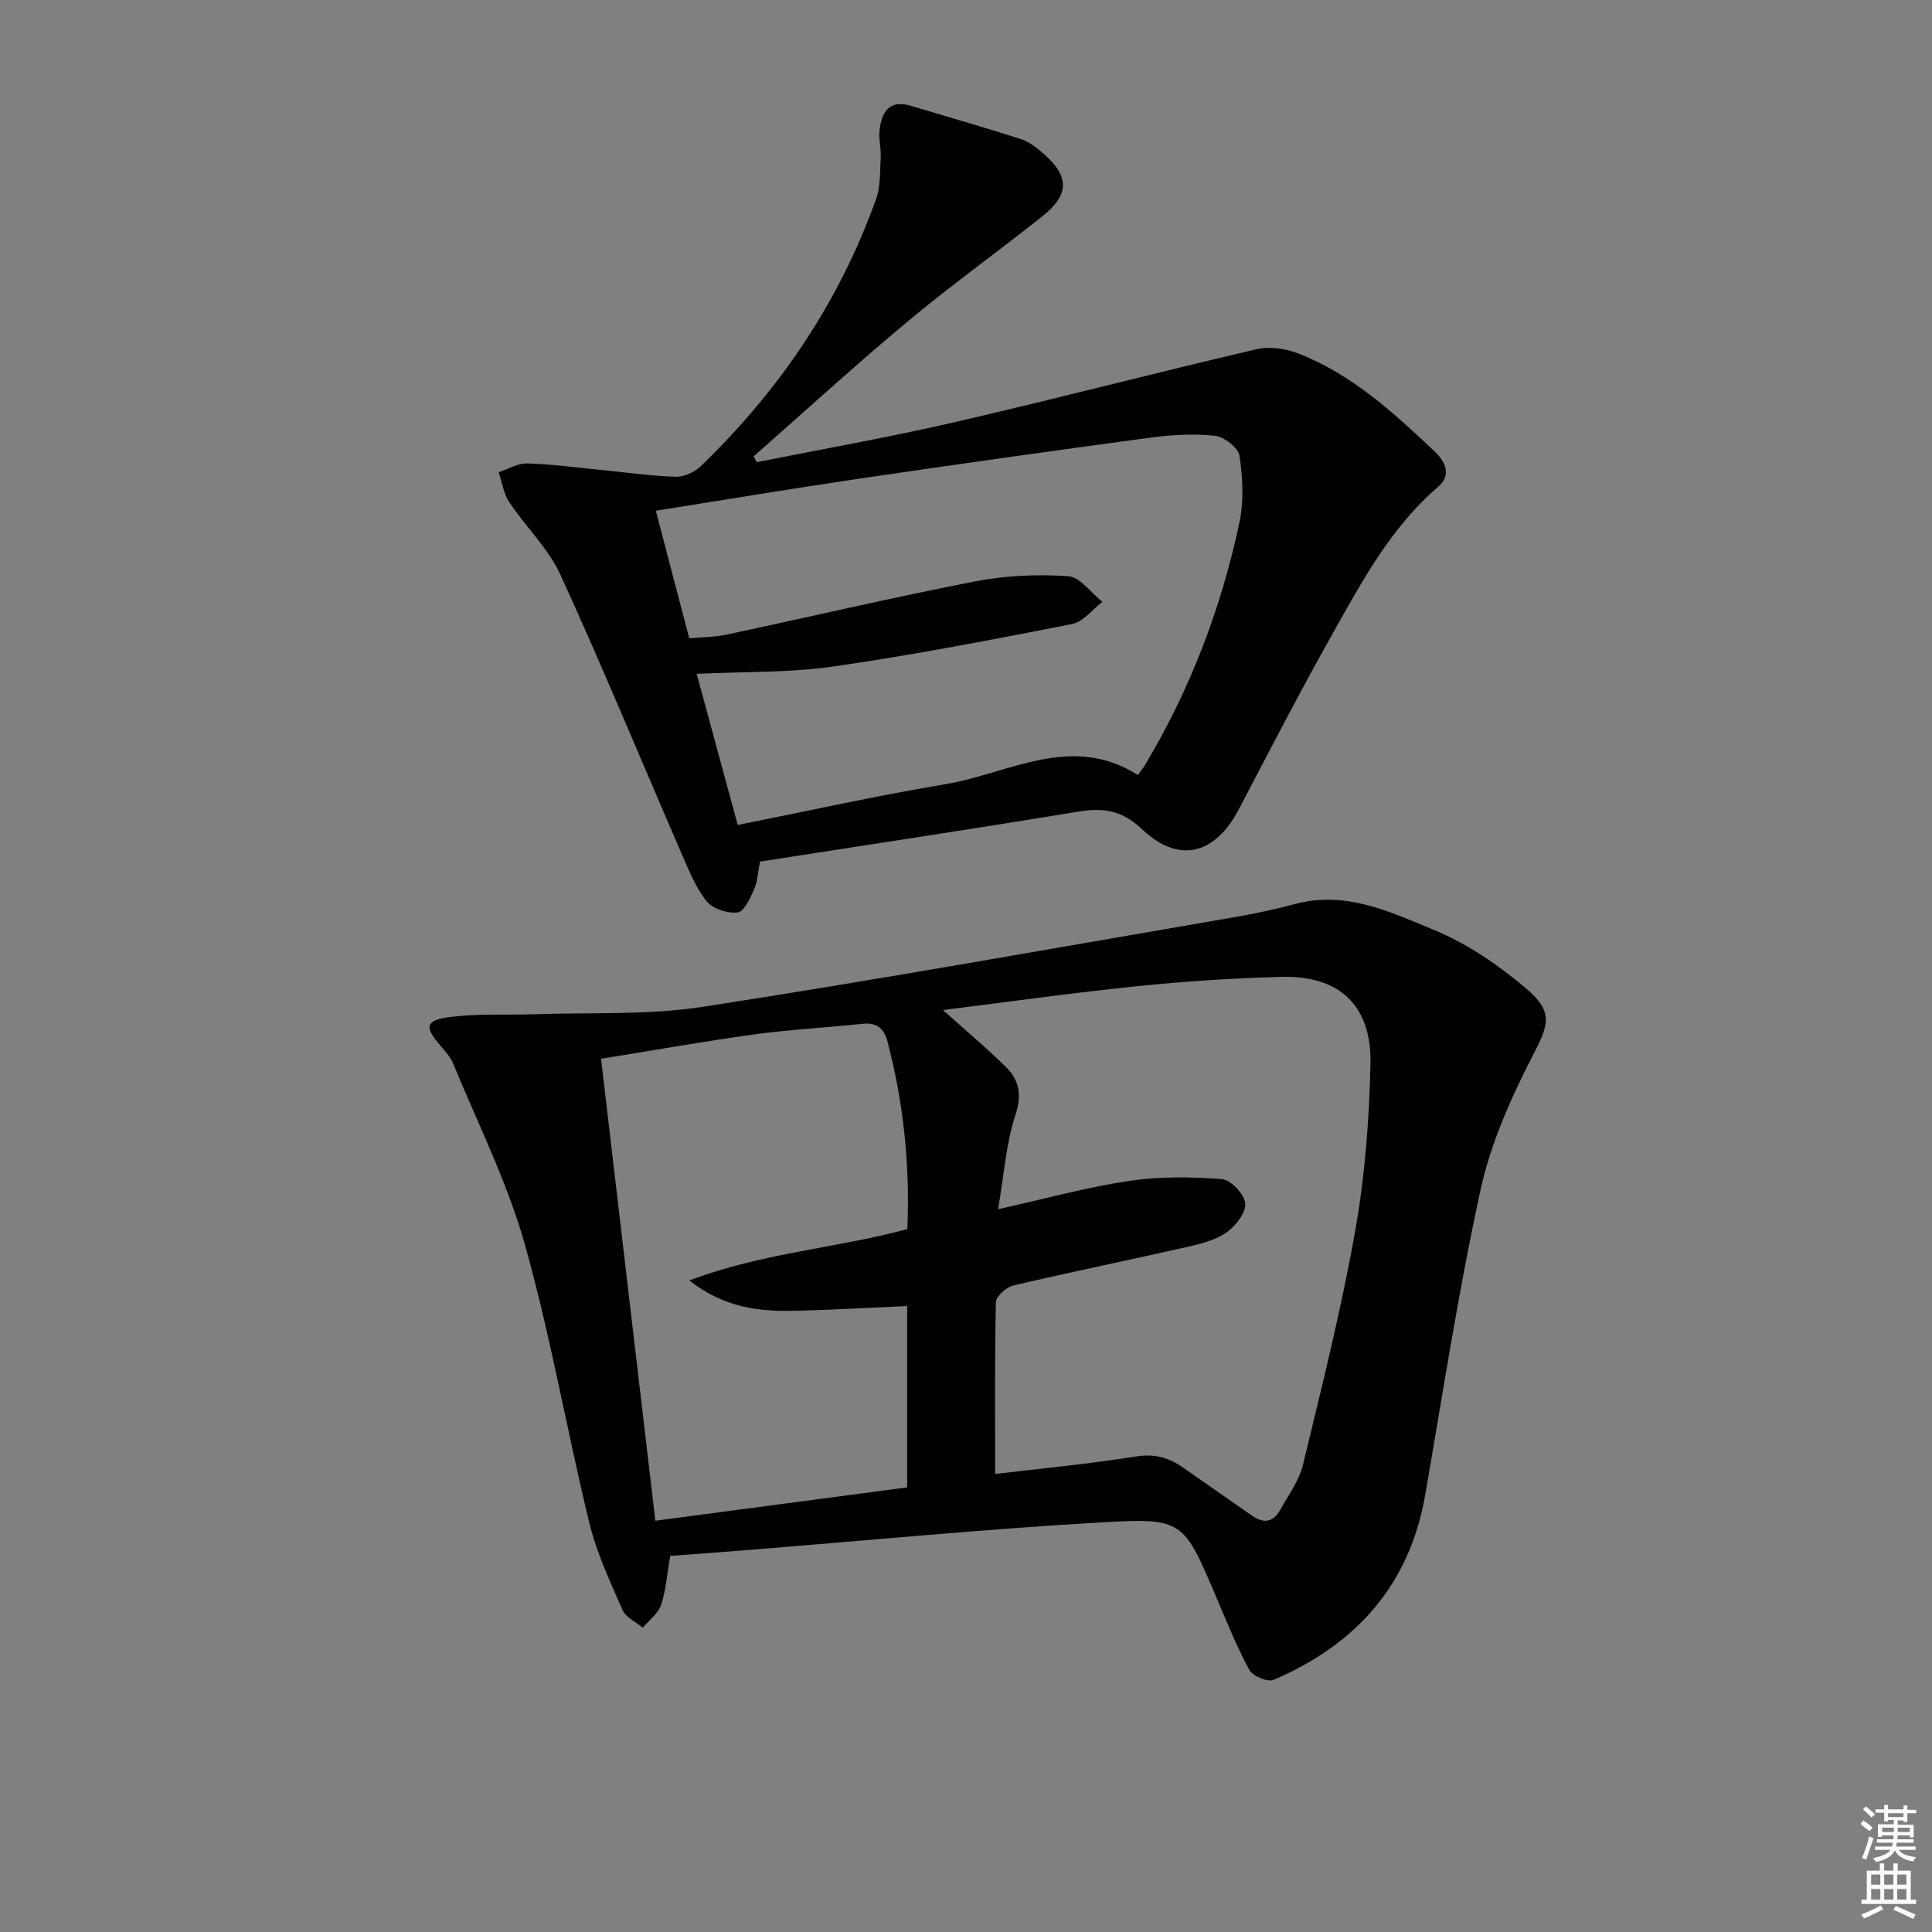
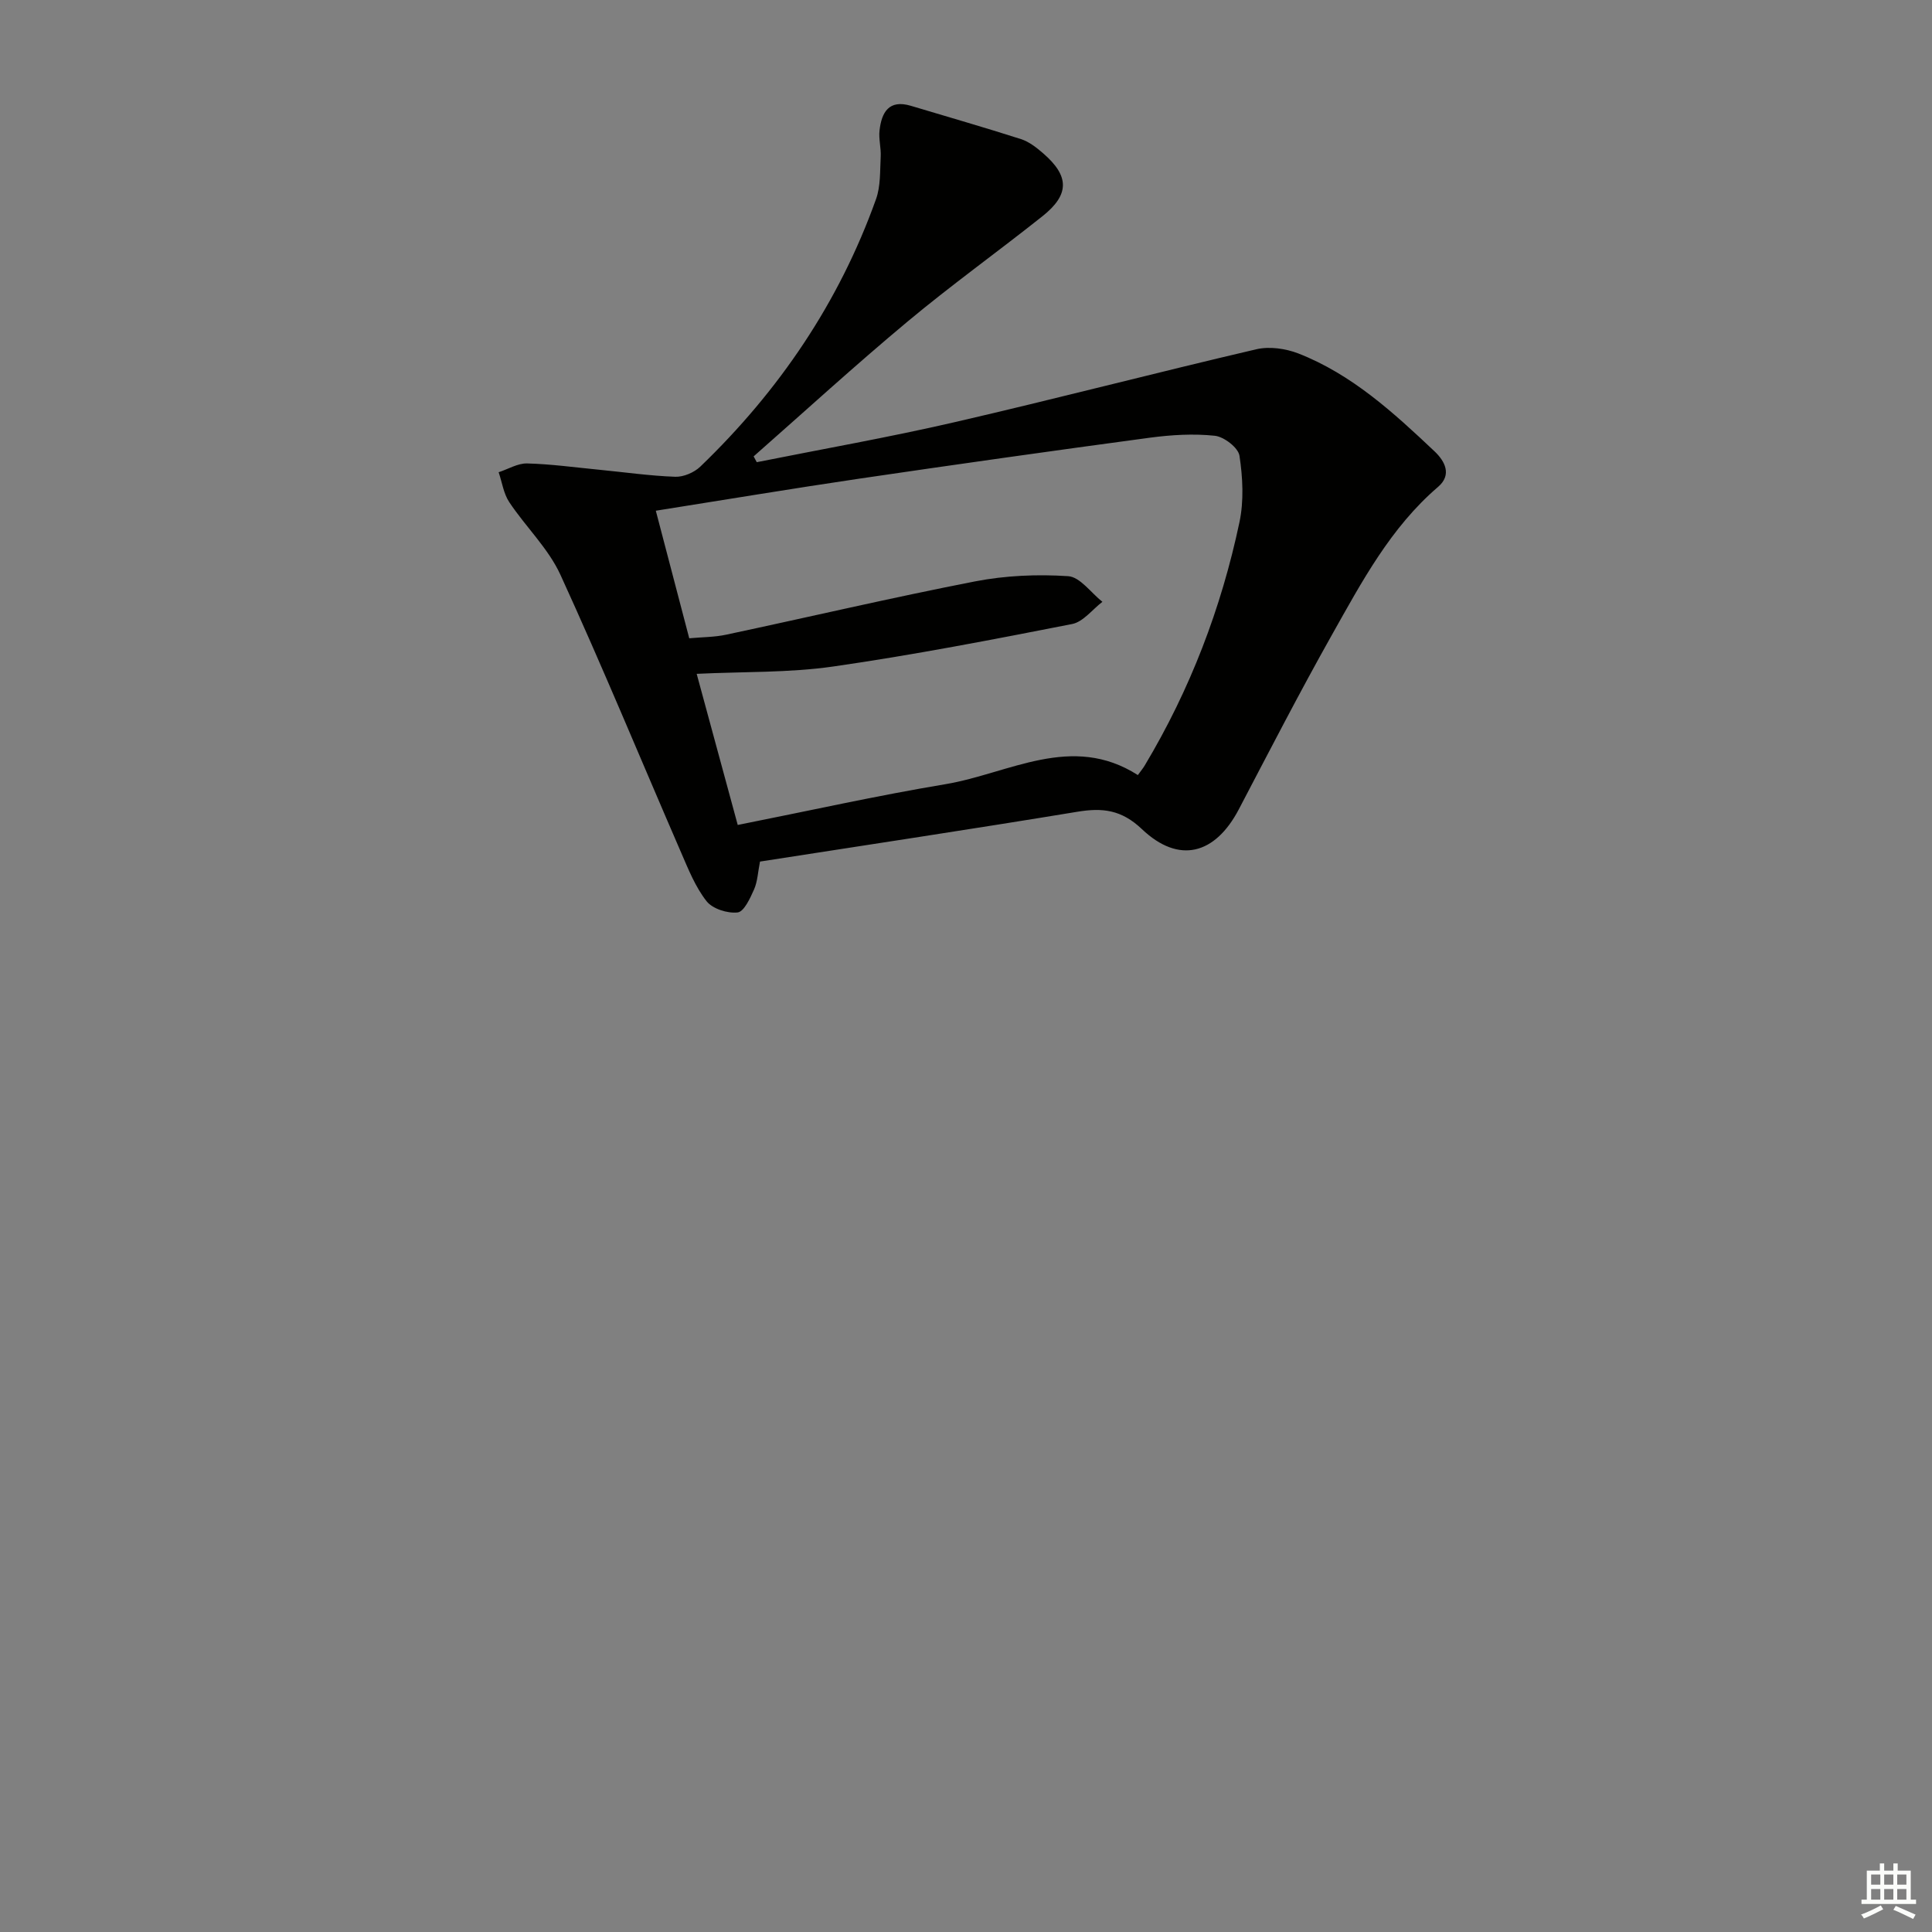
<svg xmlns="http://www.w3.org/2000/svg" enable-background="new 0 0 400 400" viewBox="0 0 400 400">
  <rect x="0" y="0" width="400" height="400" fill="#808080" stroke="none" />
-   <path d="m138.76 322.13c-.64 3.69-.86 7.05-1.89 10.14-.6 1.8-2.48 3.17-3.79 4.73-1.44-1.22-3.54-2.15-4.21-3.7-2.58-5.91-5.37-11.86-6.88-18.09-4.66-19.17-8-38.68-13.35-57.64-3.62-12.84-9.73-24.97-14.82-37.38-.55-1.34-1.61-2.52-2.58-3.64-3.5-4.03-3.24-5.36 2.26-6.03 5.58-.68 11.28-.33 16.92-.53 11.74-.41 23.66.23 35.19-1.55 36.73-5.68 73.33-12.26 109.97-18.55 4.25-.73 8.48-1.64 12.65-2.75 10.44-2.78 19.7 1.7 28.7 5.41 6.91 2.85 13.42 7.32 19.15 12.2 5.75 4.9 4.42 7.66 1.18 13.95-4.51 8.76-8.64 18.09-10.73 27.65-4.56 20.88-7.8 42.05-11.45 63.13-3.25 18.74-14.37 31.01-31.4 38.32-1.22.52-4.32-.78-5.02-2.07-2.61-4.79-4.64-9.9-6.79-14.93-6.82-16.01-6.84-16.59-23.83-15.61-24.21 1.4-48.36 3.74-72.53 5.67-5.47.45-10.94.84-16.75 1.27zm56.47-113.01c4.82 4.33 9.12 7.9 13.07 11.83 2.74 2.72 3.29 5.76 1.92 9.95-1.95 5.96-2.37 12.43-3.57 19.45 10.01-2.22 18.47-4.57 27.09-5.85 6.3-.94 12.84-.86 19.21-.38 1.85.14 4.66 3.09 4.86 4.98s-1.91 4.64-3.76 5.98c-2.2 1.59-5.13 2.37-7.86 2.99-12.12 2.76-24.3 5.24-36.4 8.08-1.45.34-3.57 2.24-3.6 3.46-.27 11.74-.16 23.49-.16 35.56 9.14-1.09 19.19-2.04 29.15-3.62 3.84-.61 6.79.21 9.75 2.29 4.75 3.35 9.56 6.63 14.32 9.98 2.42 1.71 4.4 1.3 5.8-1.22 1.69-3.03 3.9-6 4.7-9.28 3.89-16.08 7.93-32.16 10.82-48.43 2.03-11.4 2.92-23.09 3.17-34.68.26-12.03-6.48-18.27-18.33-17.96-9.96.26-19.93.9-29.84 1.92-13.26 1.35-26.49 3.22-40.34 4.95zm-7.41 61.28c-7.93.35-15.38.79-22.85.98s-14.79-.45-22.26-6.27c15.34-5.79 30.62-6.68 45.15-10.65.56-13.34-.8-26.14-4.1-38.77-.77-2.96-2.34-4.03-5.32-3.71-7.41.78-14.88 1.17-22.25 2.18-10.47 1.44-20.89 3.3-31.75 5.05 3.78 32.18 7.51 63.87 11.24 95.64 17.79-2.36 34.95-4.63 52.14-6.9 0-12.79 0-25.07 0-37.55z" fill="#010100" />
  <path d="m157.35 178.38c-.44 2.21-.51 4.14-1.23 5.77-.81 1.82-2.08 4.61-3.4 4.76-2.09.24-5.18-.74-6.43-2.32-2.31-2.93-3.76-6.59-5.27-10.07-8.32-19.18-16.29-38.52-24.99-57.52-2.51-5.47-7.19-9.92-10.59-15.03-1.18-1.77-1.49-4.12-2.2-6.2 1.97-.64 3.95-1.87 5.9-1.82 4.96.13 9.91.82 14.86 1.3 5.27.51 10.52 1.27 15.8 1.46 1.72.06 3.92-.88 5.19-2.1 16.31-15.69 28.74-34 36.38-55.38.97-2.7.81-5.84.97-8.79.1-1.81-.45-3.66-.24-5.45.43-3.74 1.94-6.45 6.5-5.08 7.6 2.28 15.23 4.47 22.78 6.89 1.68.54 3.23 1.76 4.59 2.94 5.47 4.73 5.5 8.55-.17 13.05-9.25 7.35-18.87 14.25-27.94 21.82-10.83 9.03-21.24 18.56-31.83 27.88.22.4.43.8.65 1.2 13.69-2.74 27.45-5.16 41.04-8.3 20.85-4.81 41.56-10.22 62.4-15.08 2.71-.63 6.06-.15 8.69.87 11.08 4.33 19.72 12.26 28.2 20.27 2.1 1.99 3.68 4.83.72 7.36-9.84 8.44-15.79 19.66-21.98 30.65-6.68 11.88-12.93 24.01-19.26 36.09-4.93 9.4-12.42 11.37-20.06 4.12-4.24-4.03-8.15-4.47-13.4-3.6-21.77 3.59-43.59 6.87-65.68 10.31zm-4.61-7.58c14.7-2.92 28.78-6.07 42.99-8.44 13.2-2.21 26.14-10.65 39.85-1.89.68-.94 1.1-1.43 1.42-1.98 9.39-15.68 15.85-32.55 19.62-50.39.93-4.41.68-9.25 0-13.74-.25-1.67-3.2-3.94-5.11-4.14-4.42-.47-9-.19-13.44.4-20.07 2.7-40.12 5.53-60.16 8.48-13.9 2.05-27.77 4.37-42.13 6.64 2.32 8.84 4.57 17.45 6.92 26.41 2.73-.25 5.23-.23 7.62-.74 17.19-3.66 34.31-7.68 51.56-11.04 6.28-1.22 12.88-1.5 19.27-1.08 2.47.16 4.73 3.45 7.09 5.31-2.08 1.59-3.98 4.15-6.28 4.6-16.42 3.22-32.87 6.41-49.43 8.79-9.16 1.32-18.55 1.05-28.29 1.52 2.74 10.09 5.47 20.12 8.5 31.29z" fill="#010100" />
  <g fill="#fbfcfa">
-     <path d="m385.2 377.6.6-.7c.6.4 1.3.9 1.9 1.5l-.6.7c-.8-.5-1.4-1-1.9-1.5zm.3 7.1c.6-1.4 1.1-2.9 1.5-4.5.3.1.6.3.9.4-.5 1.4-1 2.9-1.5 4.4zm.2-10.1.6-.6c.7.5 1.3 1.1 1.9 1.6l-.7.7c-.6-.6-1.2-1.2-1.8-1.7zm8.4-.8h.8v.9h1.8v.7h-1.8v1.8h-.8v-.3h-1.2v.9h3.3v2.6h-.8v-.4h-2.5c0 .3 0 .6-.1.8h3.4v.7h-3.5c0 .3-.1.6-.1.8h4v.7h-3.5c.7.9 1.9 1.3 3.6 1.5-.2.2-.4.5-.6.9-1.9-.3-3.2-1.1-3.8-2.3-.5 1.1-1.8 2-3.9 2.4-.2-.3-.4-.5-.6-.8 1.9-.4 3.1-.9 3.6-1.7h-3.2v-.7h3.5c.1-.2.1-.5.2-.8h-3.3v-.7h3.4c0-.2 0-.5 0-.8h-2.4v.3h-.8v-2.6h3.3v-.9h-1.2v.3h-.8v-1.8h-1.8v-.7h1.8v-.9h.8v.9h3.2zm-4.4 5.5h2.4c0-.3 0-.6 0-.9h-2.4zm1.2-3.1h3.2v-.8h-3.2zm4.4 2.2h-2.4v.9h2.5v-.9z" />
    <path d="m389.2 385.8h.9v1.5h1.9v-1.5h.9v1.5h2.7v6h1.1v.9h-11.3v-.9h1.1v-6h2.7zm.2 8.7.5.8c-1.2.6-2.5 1.3-4 1.9-.2-.3-.3-.6-.6-.8 1.6-.6 3-1.3 4.1-1.9zm-2-4.3h1.9v-2.1h-1.9zm0 3.1h1.9v-2.2h-1.9zm2.7-3.1h1.9v-2.1h-1.9zm0 3.1h1.9v-2.2h-1.9zm2.4 1.3c1.4.6 2.7 1.2 4.1 1.8l-.5.9c-1.5-.7-2.8-1.4-4.1-1.9zm2.2-6.5h-1.9v2.1h1.9zm-1.9 5.2h1.9v-2.2h-1.9z" />
  </g>
</svg>